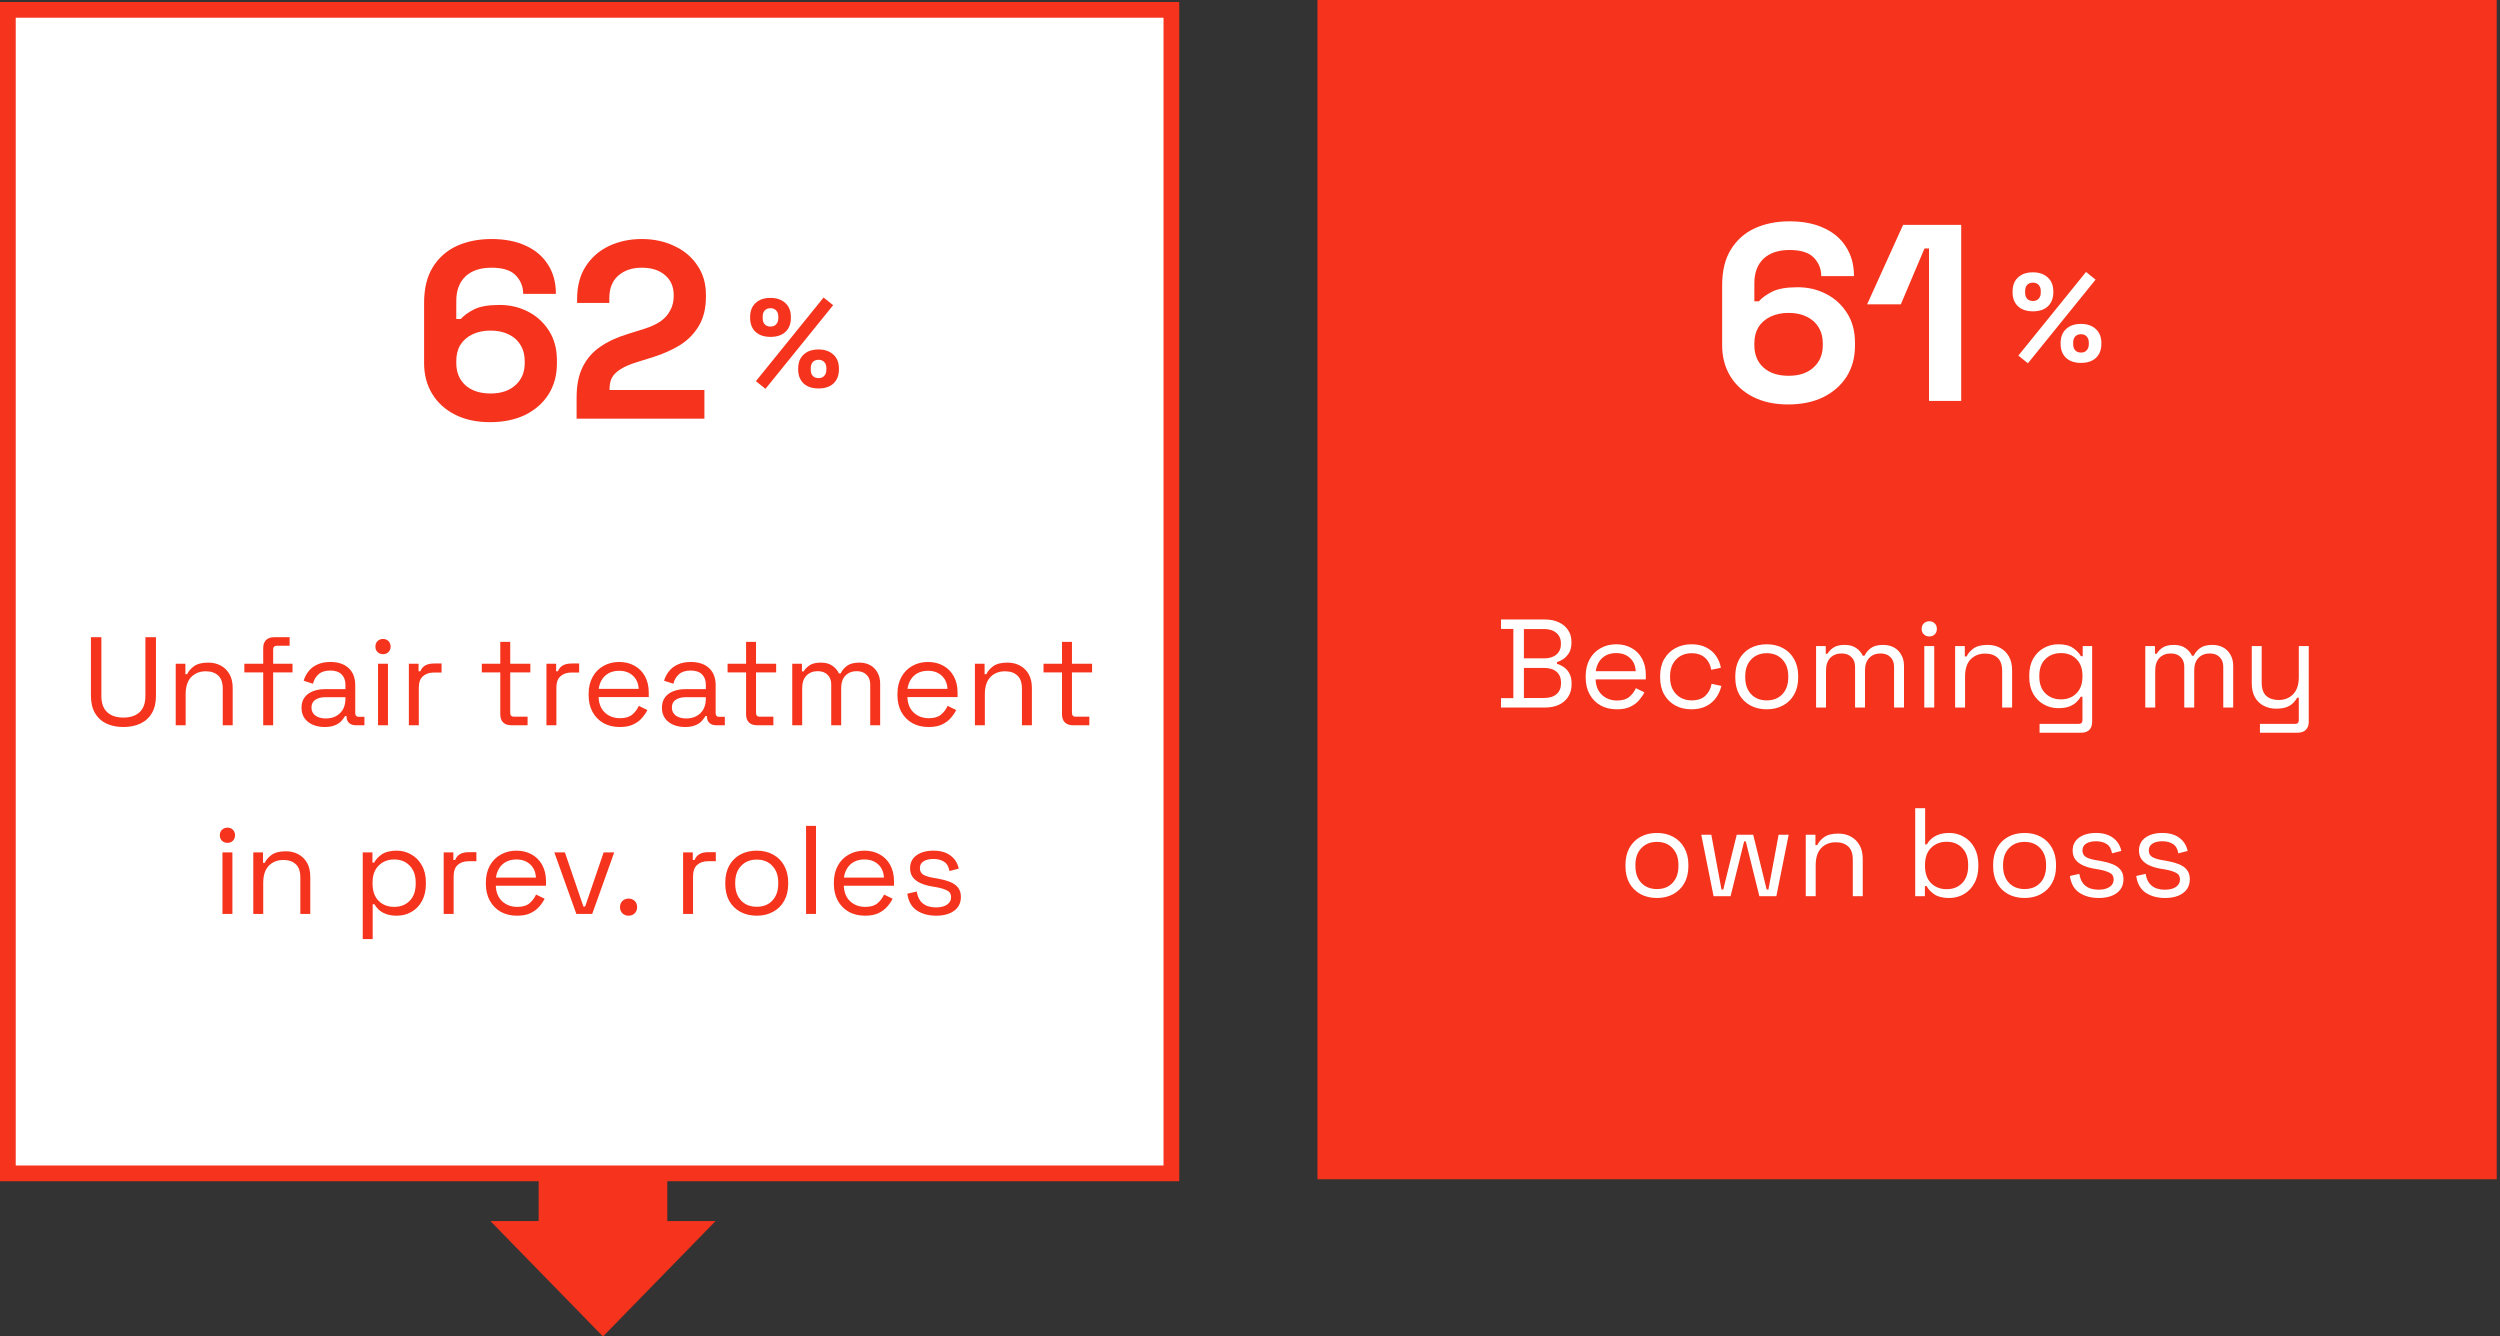
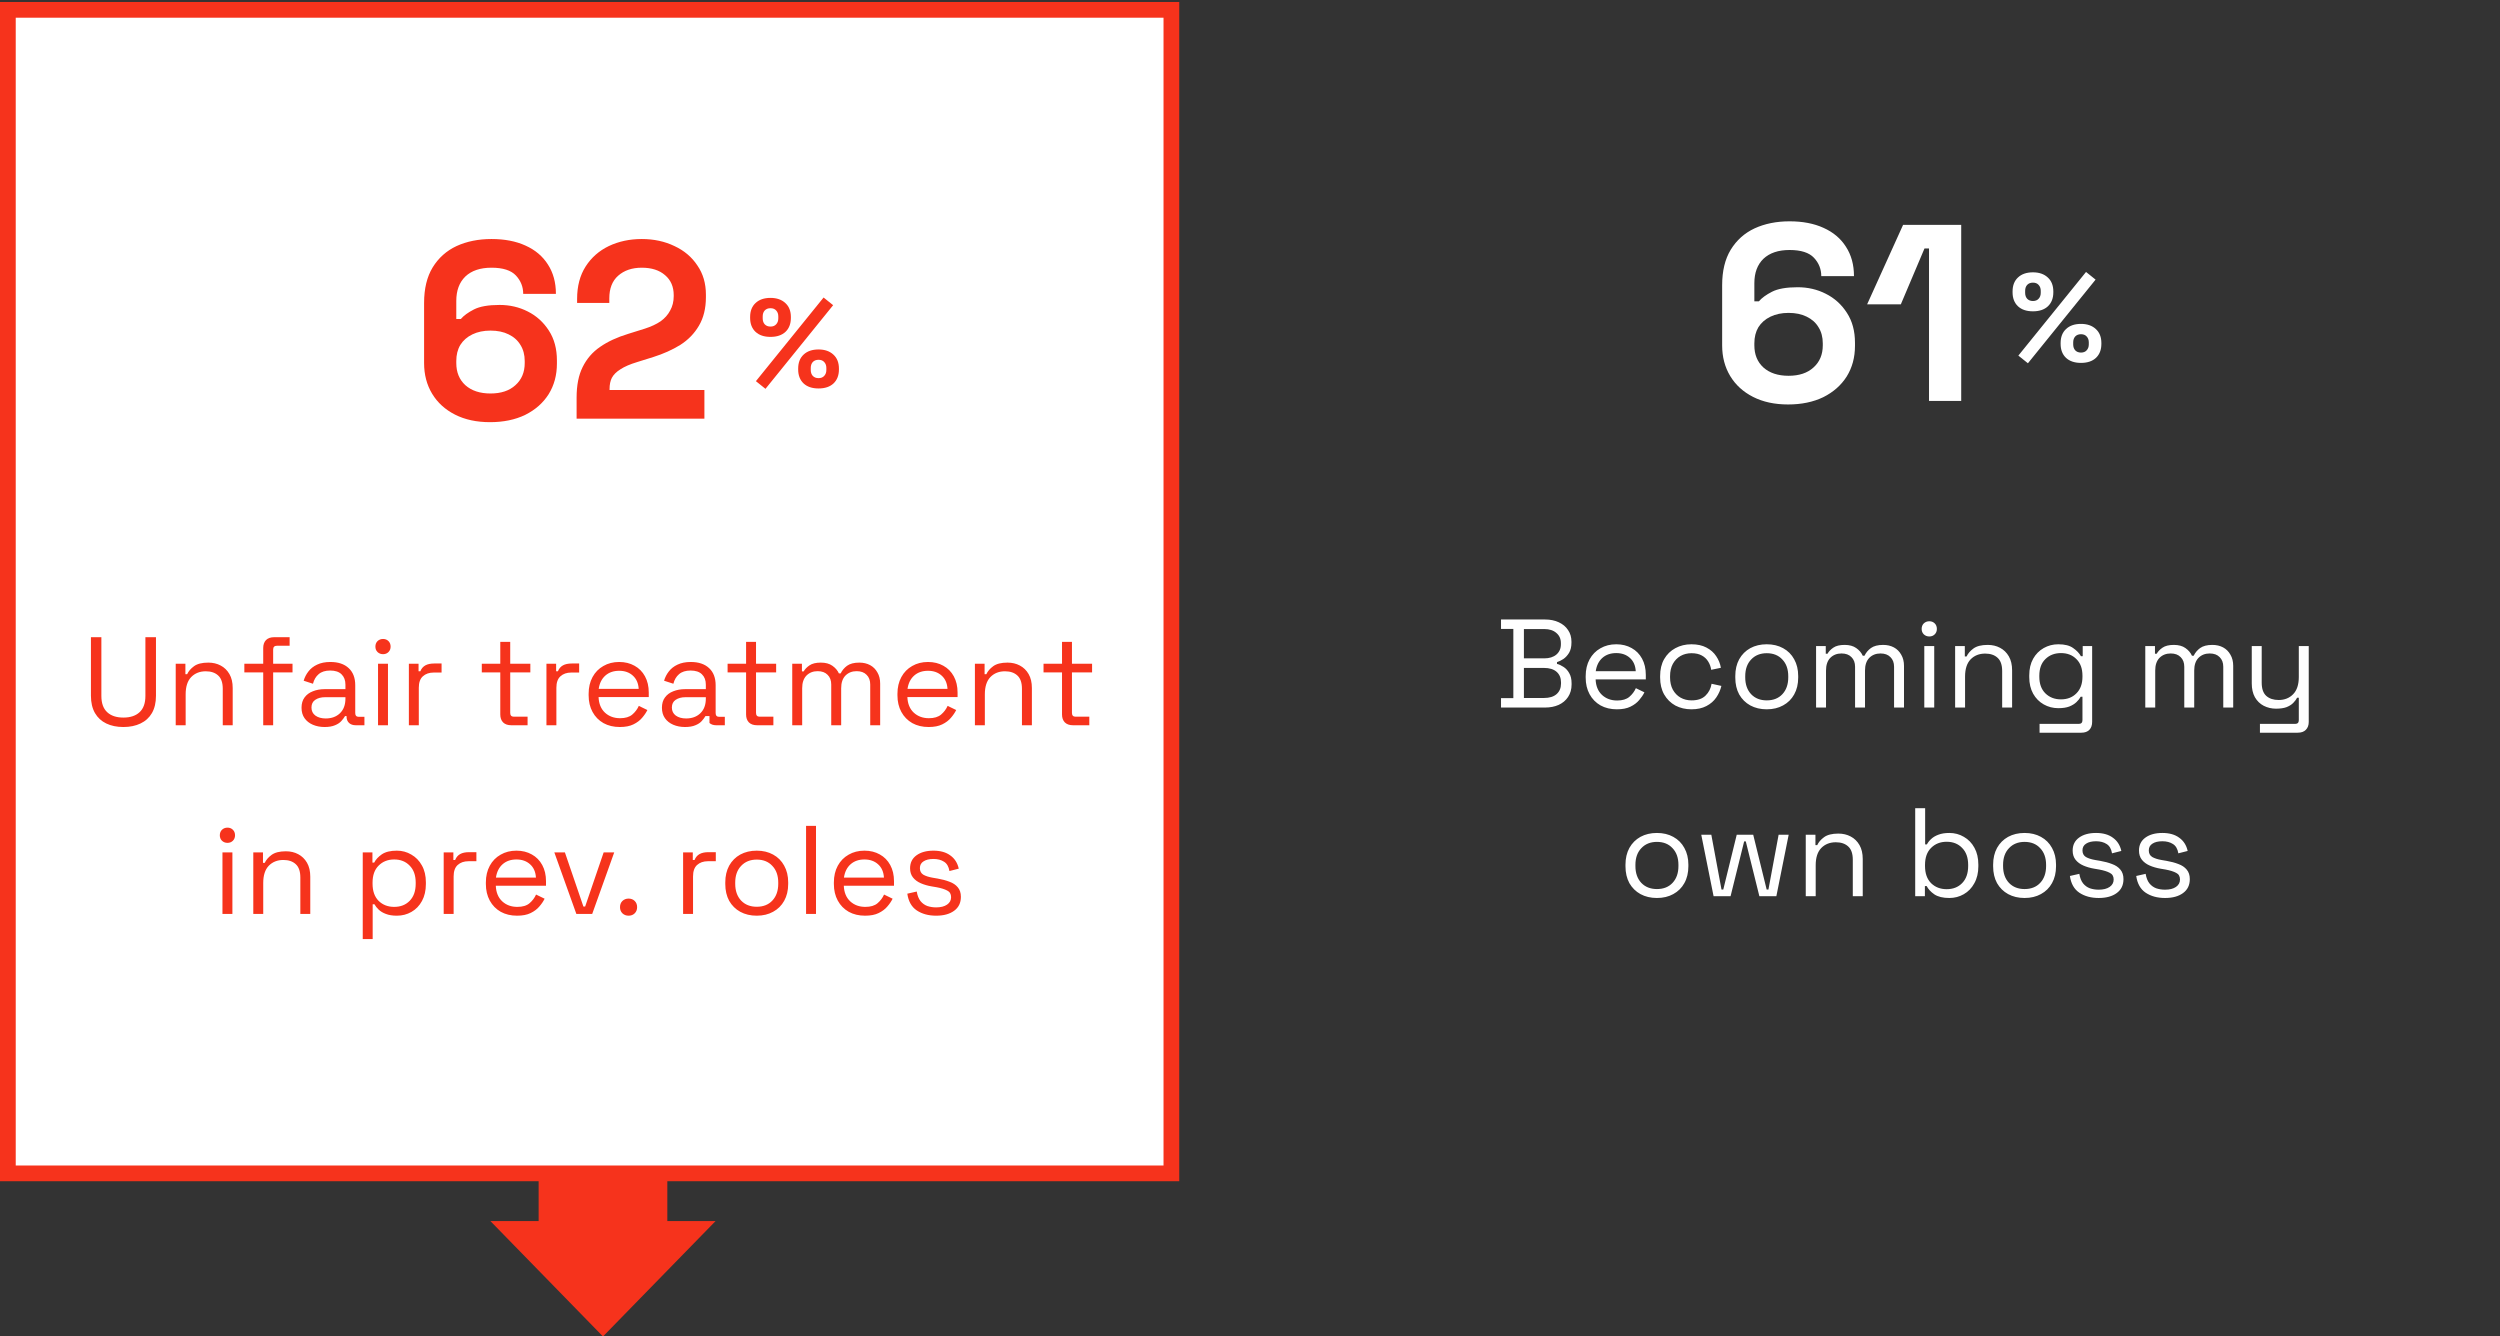
<svg xmlns="http://www.w3.org/2000/svg" width="318" height="170" viewBox="0 0 318 170" fill="none">
  <rect x="0" y="0" width="318" height="170" fill="#333333" stroke="none" />
  <path fill-rule="evenodd" clip-rule="evenodd" d="M84.883 142.425H68.514V155.318H62.376L76.699 170L91.023 155.318H84.883V142.425Z" fill="#F6331C" />
-   <rect width="150" height="150" transform="translate(167.583)" fill="#F6331C" />
  <path d="M227.442 51.448C225.735 51.448 224.253 51.128 222.994 50.488C221.735 49.848 220.765 48.963 220.082 47.832C219.399 46.701 219.058 45.4 219.058 43.928V36.28C219.058 34.467 219.421 32.963 220.146 31.768C220.893 30.552 221.906 29.645 223.186 29.048C224.487 28.451 225.97 28.152 227.634 28.152C229.298 28.152 230.738 28.429 231.954 28.984C233.191 29.539 234.141 30.339 234.802 31.384C235.485 32.429 235.826 33.677 235.826 35.128H231.666C231.666 34.232 231.357 33.453 230.738 32.792C230.119 32.131 229.085 31.8 227.634 31.8C226.205 31.8 225.095 32.173 224.306 32.92C223.538 33.667 223.154 34.701 223.154 36.024V38.328H223.73C224.093 37.901 224.647 37.496 225.394 37.112C226.141 36.728 227.229 36.536 228.658 36.536C229.959 36.536 231.154 36.813 232.242 37.368C233.351 37.923 234.247 38.733 234.93 39.8C235.613 40.845 235.954 42.115 235.954 43.608V43.992C235.954 45.464 235.602 46.765 234.898 47.896C234.194 49.005 233.202 49.88 231.922 50.52C230.642 51.139 229.149 51.448 227.442 51.448ZM227.506 47.8C228.85 47.8 229.906 47.448 230.674 46.744C231.463 46.04 231.858 45.101 231.858 43.928V43.672C231.858 42.883 231.677 42.2 231.314 41.624C230.973 41.048 230.471 40.6 229.81 40.28C229.17 39.96 228.402 39.8 227.506 39.8C226.631 39.8 225.863 39.96 225.202 40.28C224.541 40.6 224.029 41.048 223.666 41.624C223.325 42.2 223.154 42.883 223.154 43.672V43.928C223.154 45.101 223.538 46.04 224.306 46.744C225.095 47.448 226.162 47.8 227.506 47.8ZM245.37 51V31.608H244.794L241.786 38.712H237.498L242.074 28.6H249.466V51H245.37Z" fill="white" />
  <path d="M257.951 46.208L256.735 45.232L265.343 34.592L266.559 35.568L257.951 46.208ZM264.703 46.16C263.892 46.16 263.258 45.947 262.799 45.52C262.34 45.083 262.111 44.491 262.111 43.744V43.632C262.111 42.875 262.34 42.283 262.799 41.856C263.258 41.419 263.892 41.2 264.703 41.2C265.492 41.2 266.122 41.419 266.591 41.856C267.06 42.283 267.295 42.875 267.295 43.632V43.744C267.295 44.491 267.066 45.083 266.607 45.52C266.148 45.947 265.514 46.16 264.703 46.16ZM264.703 44.848C265.012 44.848 265.252 44.752 265.423 44.56C265.604 44.368 265.695 44.117 265.695 43.808V43.552C265.695 43.243 265.604 42.992 265.423 42.8C265.252 42.608 265.012 42.512 264.703 42.512C264.394 42.512 264.148 42.608 263.967 42.8C263.796 42.992 263.711 43.243 263.711 43.552V43.808C263.711 44.117 263.796 44.368 263.967 44.56C264.148 44.752 264.394 44.848 264.703 44.848ZM258.591 39.6C257.78 39.6 257.146 39.387 256.687 38.96C256.228 38.523 255.999 37.931 255.999 37.184V37.072C255.999 36.315 256.228 35.723 256.687 35.296C257.146 34.859 257.78 34.64 258.591 34.64C259.38 34.64 260.01 34.859 260.479 35.296C260.948 35.723 261.183 36.315 261.183 37.072V37.184C261.183 37.931 260.954 38.523 260.495 38.96C260.036 39.387 259.402 39.6 258.591 39.6ZM258.591 38.288C258.9 38.288 259.14 38.192 259.311 38C259.492 37.808 259.583 37.557 259.583 37.248V36.992C259.583 36.683 259.492 36.432 259.311 36.24C259.14 36.048 258.9 35.952 258.591 35.952C258.282 35.952 258.036 36.048 257.855 36.24C257.684 36.432 257.599 36.683 257.599 36.992V37.248C257.599 37.557 257.684 37.808 257.855 38C258.036 38.192 258.282 38.288 258.591 38.288Z" fill="white" />
  <path d="M190.929 90V88.8H192.497V80H190.929V78.8H196.545C197.195 78.8 197.771 78.917 198.273 79.152C198.785 79.387 199.179 79.717 199.457 80.144C199.745 80.56 199.889 81.051 199.889 81.616V81.744C199.889 82.267 199.787 82.699 199.585 83.04C199.382 83.371 199.142 83.632 198.865 83.824C198.587 84.005 198.315 84.139 198.049 84.224V84.448C198.315 84.512 198.593 84.64 198.881 84.832C199.169 85.013 199.409 85.275 199.601 85.616C199.803 85.957 199.905 86.389 199.905 86.912V87.072C199.905 87.68 199.755 88.208 199.457 88.656C199.169 89.093 198.769 89.429 198.257 89.664C197.755 89.888 197.179 90 196.529 90H190.929ZM193.841 88.784H196.385C197.089 88.784 197.627 88.619 198.001 88.288C198.374 87.957 198.561 87.509 198.561 86.944V86.8C198.561 86.235 198.374 85.787 198.001 85.456C197.627 85.125 197.089 84.96 196.385 84.96H193.841V88.784ZM193.841 83.744H196.433C197.073 83.744 197.585 83.584 197.969 83.264C198.353 82.933 198.545 82.501 198.545 81.968V81.808C198.545 81.264 198.353 80.832 197.969 80.512C197.595 80.181 197.083 80.016 196.433 80.016H193.841V83.744ZM205.667 90.224C204.878 90.224 204.184 90.059 203.587 89.728C202.99 89.387 202.526 88.912 202.195 88.304C201.864 87.696 201.699 86.992 201.699 86.192V86C201.699 85.189 201.864 84.48 202.195 83.872C202.526 83.264 202.984 82.795 203.571 82.464C204.158 82.123 204.83 81.952 205.587 81.952C206.323 81.952 206.974 82.112 207.539 82.432C208.104 82.741 208.547 83.189 208.867 83.776C209.187 84.363 209.347 85.051 209.347 85.84V86.416H202.963C202.995 87.259 203.267 87.92 203.779 88.4C204.291 88.869 204.931 89.104 205.699 89.104C206.371 89.104 206.888 88.949 207.251 88.64C207.614 88.331 207.891 87.963 208.083 87.536L209.171 88.064C209.011 88.395 208.787 88.725 208.499 89.056C208.222 89.387 207.854 89.664 207.395 89.888C206.947 90.112 206.371 90.224 205.667 90.224ZM202.979 85.376H208.067C208.024 84.651 207.774 84.085 207.315 83.68C206.867 83.275 206.291 83.072 205.587 83.072C204.872 83.072 204.286 83.275 203.827 83.68C203.368 84.085 203.086 84.651 202.979 85.376ZM215.152 90.224C214.394 90.224 213.712 90.064 213.104 89.744C212.506 89.413 212.032 88.944 211.68 88.336C211.338 87.728 211.168 87.008 211.168 86.176V86C211.168 85.157 211.338 84.437 211.68 83.84C212.032 83.232 212.506 82.768 213.104 82.448C213.712 82.117 214.394 81.952 215.152 81.952C215.898 81.952 216.533 82.091 217.056 82.368C217.589 82.645 218.005 83.013 218.304 83.472C218.613 83.931 218.81 84.421 218.896 84.944L217.664 85.2C217.61 84.816 217.482 84.464 217.28 84.144C217.088 83.824 216.816 83.568 216.464 83.376C216.112 83.184 215.68 83.088 215.168 83.088C214.645 83.088 214.176 83.205 213.76 83.44C213.354 83.675 213.029 84.011 212.784 84.448C212.549 84.885 212.432 85.408 212.432 86.016V86.16C212.432 86.768 212.549 87.291 212.784 87.728C213.029 88.165 213.354 88.501 213.76 88.736C214.176 88.971 214.645 89.088 215.168 89.088C215.946 89.088 216.538 88.885 216.944 88.48C217.36 88.075 217.616 87.573 217.712 86.976L218.96 87.248C218.842 87.76 218.629 88.245 218.32 88.704C218.01 89.163 217.589 89.531 217.056 89.808C216.533 90.085 215.898 90.224 215.152 90.224ZM224.73 90.224C223.941 90.224 223.242 90.059 222.634 89.728C222.037 89.397 221.567 88.933 221.226 88.336C220.895 87.728 220.73 87.013 220.73 86.192V85.984C220.73 85.173 220.895 84.464 221.226 83.856C221.567 83.248 222.037 82.779 222.634 82.448C223.242 82.117 223.941 81.952 224.73 81.952C225.519 81.952 226.213 82.117 226.81 82.448C227.418 82.779 227.887 83.248 228.218 83.856C228.559 84.464 228.73 85.173 228.73 85.984V86.192C228.73 87.013 228.559 87.728 228.218 88.336C227.887 88.933 227.418 89.397 226.81 89.728C226.213 90.059 225.519 90.224 224.73 90.224ZM224.73 89.088C225.562 89.088 226.223 88.827 226.714 88.304C227.215 87.771 227.466 87.056 227.466 86.16V86.016C227.466 85.12 227.215 84.411 226.714 83.888C226.223 83.355 225.562 83.088 224.73 83.088C223.909 83.088 223.247 83.355 222.746 83.888C222.245 84.411 221.994 85.12 221.994 86.016V86.16C221.994 87.056 222.245 87.771 222.746 88.304C223.247 88.827 223.909 89.088 224.73 89.088ZM231.005 90V82.176H232.237V83.152H232.461C232.61 82.875 232.855 82.619 233.197 82.384C233.538 82.149 234.018 82.032 234.637 82.032C235.245 82.032 235.735 82.165 236.109 82.432C236.493 82.699 236.77 83.024 236.941 83.408H237.165C237.346 83.024 237.618 82.699 237.981 82.432C238.354 82.165 238.871 82.032 239.533 82.032C240.055 82.032 240.514 82.139 240.909 82.352C241.303 82.565 241.613 82.875 241.837 83.28C242.071 83.675 242.189 84.149 242.189 84.704V90H240.925V84.816C240.925 84.293 240.77 83.883 240.461 83.584C240.162 83.275 239.741 83.12 239.197 83.12C238.621 83.12 238.146 83.307 237.773 83.68C237.41 84.053 237.229 84.592 237.229 85.296V90H235.965V84.816C235.965 84.293 235.81 83.883 235.501 83.584C235.202 83.275 234.781 83.12 234.237 83.12C233.661 83.12 233.186 83.307 232.813 83.68C232.45 84.053 232.269 84.592 232.269 85.296V90H231.005ZM244.77 90V82.176H246.034V90H244.77ZM245.41 80.96C245.133 80.96 244.898 80.869 244.706 80.688C244.525 80.507 244.434 80.277 244.434 80C244.434 79.712 244.525 79.477 244.706 79.296C244.898 79.115 245.133 79.024 245.41 79.024C245.688 79.024 245.917 79.115 246.098 79.296C246.28 79.477 246.37 79.712 246.37 80C246.37 80.277 246.28 80.507 246.098 80.688C245.917 80.869 245.688 80.96 245.41 80.96ZM248.692 90V82.176H249.924V83.504H250.148C250.319 83.131 250.607 82.795 251.012 82.496C251.428 82.187 252.036 82.032 252.836 82.032C253.423 82.032 253.946 82.155 254.404 82.4C254.874 82.645 255.247 83.008 255.524 83.488C255.802 83.968 255.94 84.56 255.94 85.264V90H254.676V85.36C254.676 84.581 254.479 84.016 254.084 83.664C253.7 83.312 253.178 83.136 252.516 83.136C251.759 83.136 251.14 83.381 250.66 83.872C250.191 84.363 249.956 85.093 249.956 86.064V90H248.692ZM258.121 86.128V85.904C258.121 85.083 258.286 84.379 258.617 83.792C258.947 83.205 259.395 82.752 259.961 82.432C260.526 82.112 261.145 81.952 261.817 81.952C262.638 81.952 263.267 82.112 263.705 82.432C264.153 82.741 264.483 83.088 264.697 83.472H264.921V82.176H266.121V91.824C266.121 92.251 266.003 92.587 265.769 92.832C265.534 93.077 265.193 93.2 264.745 93.2H259.433V92.08H264.409C264.729 92.08 264.889 91.92 264.889 91.6V88.624H264.665C264.537 88.859 264.355 89.088 264.121 89.312C263.886 89.536 263.582 89.723 263.209 89.872C262.835 90.011 262.371 90.08 261.817 90.08C261.145 90.08 260.526 89.92 259.961 89.6C259.395 89.28 258.947 88.827 258.617 88.24C258.286 87.643 258.121 86.939 258.121 86.128ZM262.153 88.96C262.963 88.96 263.619 88.704 264.121 88.192C264.633 87.68 264.889 86.976 264.889 86.08V85.952C264.889 85.045 264.633 84.341 264.121 83.84C263.619 83.328 262.963 83.072 262.153 83.072C261.353 83.072 260.691 83.328 260.169 83.84C259.657 84.341 259.401 85.045 259.401 85.952V86.08C259.401 86.976 259.657 87.68 260.169 88.192C260.691 88.704 261.353 88.96 262.153 88.96ZM272.88 90V82.176H274.112V83.152H274.336C274.485 82.875 274.73 82.619 275.072 82.384C275.413 82.149 275.893 82.032 276.512 82.032C277.12 82.032 277.61 82.165 277.984 82.432C278.368 82.699 278.645 83.024 278.816 83.408H279.04C279.221 83.024 279.493 82.699 279.856 82.432C280.229 82.165 280.746 82.032 281.408 82.032C281.93 82.032 282.389 82.139 282.784 82.352C283.178 82.565 283.488 82.875 283.712 83.28C283.946 83.675 284.064 84.149 284.064 84.704V90H282.8V84.816C282.8 84.293 282.645 83.883 282.336 83.584C282.037 83.275 281.616 83.12 281.072 83.12C280.496 83.12 280.021 83.307 279.648 83.68C279.285 84.053 279.104 84.592 279.104 85.296V90H277.84V84.816C277.84 84.293 277.685 83.883 277.376 83.584C277.077 83.275 276.656 83.12 276.112 83.12C275.536 83.12 275.061 83.307 274.688 83.68C274.325 84.053 274.144 84.592 274.144 85.296V90H272.88ZM287.464 93.2V92.08H291.944C292.254 92.08 292.408 91.92 292.408 91.6V88.752H292.184C292.078 88.976 291.912 89.2 291.688 89.424C291.475 89.637 291.192 89.813 290.84 89.952C290.488 90.08 290.046 90.144 289.512 90.144C288.947 90.144 288.424 90.021 287.944 89.776C287.475 89.531 287.102 89.168 286.824 88.688C286.558 88.208 286.424 87.621 286.424 86.928V82.176H287.688V86.832C287.688 87.6 287.88 88.16 288.264 88.512C288.659 88.864 289.187 89.04 289.848 89.04C290.595 89.04 291.208 88.795 291.688 88.304C292.168 87.813 292.408 87.083 292.408 86.112V82.176H293.672V91.824C293.672 92.251 293.55 92.587 293.304 92.832C293.07 93.077 292.723 93.2 292.264 93.2H287.464ZM210.761 114.224C209.972 114.224 209.273 114.059 208.665 113.728C208.068 113.397 207.599 112.933 207.257 112.336C206.927 111.728 206.761 111.013 206.761 110.192V109.984C206.761 109.173 206.927 108.464 207.257 107.856C207.599 107.248 208.068 106.779 208.665 106.448C209.273 106.117 209.972 105.952 210.761 105.952C211.551 105.952 212.244 106.117 212.841 106.448C213.449 106.779 213.919 107.248 214.249 107.856C214.591 108.464 214.761 109.173 214.761 109.984V110.192C214.761 111.013 214.591 111.728 214.249 112.336C213.919 112.933 213.449 113.397 212.841 113.728C212.244 114.059 211.551 114.224 210.761 114.224ZM210.761 113.088C211.593 113.088 212.255 112.827 212.745 112.304C213.247 111.771 213.497 111.056 213.497 110.16V110.016C213.497 109.12 213.247 108.411 212.745 107.888C212.255 107.355 211.593 107.088 210.761 107.088C209.94 107.088 209.279 107.355 208.777 107.888C208.276 108.411 208.025 109.12 208.025 110.016V110.16C208.025 111.056 208.276 111.771 208.777 112.304C209.279 112.827 209.94 113.088 210.761 113.088ZM217.968 114L216.4 106.176H217.68L218.976 113.152H219.2L220.912 106.176H223.008L224.72 113.152H224.944L226.24 106.176H227.52L225.952 114H223.792L222.064 107.024H221.856L220.128 114H217.968ZM229.692 114V106.176H230.924V107.504H231.148C231.319 107.131 231.607 106.795 232.012 106.496C232.428 106.187 233.036 106.032 233.836 106.032C234.423 106.032 234.946 106.155 235.404 106.4C235.874 106.645 236.247 107.008 236.524 107.488C236.802 107.968 236.94 108.56 236.94 109.264V114H235.676V109.36C235.676 108.581 235.479 108.016 235.084 107.664C234.7 107.312 234.178 107.136 233.516 107.136C232.759 107.136 232.14 107.381 231.66 107.872C231.191 108.363 230.956 109.093 230.956 110.064V114H229.692ZM247.95 114.224C247.139 114.224 246.505 114.069 246.046 113.76C245.598 113.451 245.273 113.099 245.07 112.704H244.846V114H243.614V102.8H244.878V107.408H245.102C245.23 107.163 245.411 106.933 245.646 106.72C245.881 106.496 246.185 106.315 246.558 106.176C246.942 106.027 247.406 105.952 247.95 105.952C248.633 105.952 249.251 106.117 249.806 106.448C250.371 106.768 250.819 107.232 251.15 107.84C251.481 108.437 251.646 109.152 251.646 109.984V110.192C251.646 111.024 251.475 111.744 251.134 112.352C250.803 112.96 250.355 113.424 249.79 113.744C249.235 114.064 248.622 114.224 247.95 114.224ZM247.614 113.104C248.425 113.104 249.081 112.848 249.582 112.336C250.094 111.813 250.35 111.088 250.35 110.16V110.016C250.35 109.088 250.094 108.368 249.582 107.856C249.081 107.333 248.425 107.072 247.614 107.072C246.814 107.072 246.153 107.333 245.63 107.856C245.118 108.368 244.862 109.088 244.862 110.016V110.16C244.862 111.088 245.118 111.813 245.63 112.336C246.153 112.848 246.814 113.104 247.614 113.104ZM257.527 114.224C256.738 114.224 256.039 114.059 255.431 113.728C254.834 113.397 254.364 112.933 254.023 112.336C253.692 111.728 253.527 111.013 253.527 110.192V109.984C253.527 109.173 253.692 108.464 254.023 107.856C254.364 107.248 254.834 106.779 255.431 106.448C256.039 106.117 256.738 105.952 257.527 105.952C258.316 105.952 259.01 106.117 259.607 106.448C260.215 106.779 260.684 107.248 261.015 107.856C261.356 108.464 261.527 109.173 261.527 109.984V110.192C261.527 111.013 261.356 111.728 261.015 112.336C260.684 112.933 260.215 113.397 259.607 113.728C259.01 114.059 258.316 114.224 257.527 114.224ZM257.527 113.088C258.359 113.088 259.02 112.827 259.511 112.304C260.012 111.771 260.263 111.056 260.263 110.16V110.016C260.263 109.12 260.012 108.411 259.511 107.888C259.02 107.355 258.359 107.088 257.527 107.088C256.706 107.088 256.044 107.355 255.543 107.888C255.042 108.411 254.791 109.12 254.791 110.016V110.16C254.791 111.056 255.042 111.771 255.543 112.304C256.044 112.827 256.706 113.088 257.527 113.088ZM266.954 114.224C265.983 114.224 265.162 114 264.49 113.552C263.828 113.104 263.428 112.395 263.29 111.424L264.49 111.152C264.575 111.664 264.735 112.069 264.97 112.368C265.204 112.656 265.492 112.864 265.834 112.992C266.186 113.109 266.559 113.168 266.954 113.168C267.54 113.168 268.004 113.051 268.346 112.816C268.687 112.581 268.858 112.267 268.858 111.872C268.858 111.467 268.692 111.184 268.362 111.024C268.042 110.853 267.599 110.715 267.034 110.608L266.378 110.496C265.876 110.411 265.418 110.277 265.002 110.096C264.586 109.915 264.255 109.669 264.01 109.36C263.764 109.051 263.642 108.661 263.642 108.192C263.642 107.488 263.914 106.939 264.458 106.544C265.002 106.149 265.722 105.952 266.618 105.952C267.503 105.952 268.218 106.155 268.762 106.56C269.316 106.955 269.674 107.515 269.834 108.24L268.65 108.544C268.554 107.979 268.324 107.584 267.962 107.36C267.599 107.125 267.151 107.008 266.618 107.008C266.084 107.008 265.663 107.109 265.354 107.312C265.044 107.504 264.89 107.792 264.89 108.176C264.89 108.549 265.034 108.827 265.322 109.008C265.62 109.179 266.015 109.307 266.506 109.392L267.162 109.504C267.716 109.6 268.212 109.733 268.65 109.904C269.098 110.064 269.45 110.299 269.706 110.608C269.972 110.917 270.106 111.323 270.106 111.824C270.106 112.592 269.818 113.184 269.242 113.6C268.676 114.016 267.914 114.224 266.954 114.224ZM275.391 114.224C274.42 114.224 273.599 114 272.927 113.552C272.266 113.104 271.866 112.395 271.727 111.424L272.927 111.152C273.012 111.664 273.172 112.069 273.407 112.368C273.642 112.656 273.93 112.864 274.271 112.992C274.623 113.109 274.996 113.168 275.391 113.168C275.978 113.168 276.442 113.051 276.783 112.816C277.124 112.581 277.295 112.267 277.295 111.872C277.295 111.467 277.13 111.184 276.799 111.024C276.479 110.853 276.036 110.715 275.471 110.608L274.815 110.496C274.314 110.411 273.855 110.277 273.439 110.096C273.023 109.915 272.692 109.669 272.447 109.36C272.202 109.051 272.079 108.661 272.079 108.192C272.079 107.488 272.351 106.939 272.895 106.544C273.439 106.149 274.159 105.952 275.055 105.952C275.94 105.952 276.655 106.155 277.199 106.56C277.754 106.955 278.111 107.515 278.271 108.24L277.087 108.544C276.991 107.979 276.762 107.584 276.399 107.36C276.036 107.125 275.588 107.008 275.055 107.008C274.522 107.008 274.1 107.109 273.791 107.312C273.482 107.504 273.327 107.792 273.327 108.176C273.327 108.549 273.471 108.827 273.759 109.008C274.058 109.179 274.452 109.307 274.943 109.392L275.599 109.504C276.154 109.6 276.65 109.733 277.087 109.904C277.535 110.064 277.887 110.299 278.143 110.608C278.41 110.917 278.543 111.323 278.543 111.824C278.543 112.592 278.255 113.184 277.679 113.6C277.114 114.016 276.351 114.224 275.391 114.224Z" fill="white" />
  <rect x="1" y="1.252" width="148" height="148" fill="white" />
  <rect width="66" height="30" transform="translate(42 28.252)" fill="white" />
  <path d="M62.328 53.7C60.621 53.7 59.138 53.38 57.88 52.74C56.621 52.1 55.65 51.215 54.968 50.084C54.285 48.953 53.944 47.652 53.944 46.18V38.532C53.944 36.719 54.306 35.215 55.032 34.02C55.778 32.804 56.792 31.898 58.072 31.3C59.373 30.703 60.856 30.404 62.52 30.404C64.184 30.404 65.624 30.681 66.84 31.236C68.077 31.791 69.026 32.591 69.688 33.636C70.37 34.681 70.712 35.929 70.712 37.38H66.552C66.552 36.484 66.242 35.706 65.624 35.044C65.005 34.383 63.97 34.052 62.52 34.052C61.09 34.052 59.981 34.425 59.192 35.172C58.424 35.919 58.04 36.953 58.04 38.276V40.58H58.616C58.978 40.154 59.533 39.748 60.28 39.364C61.026 38.98 62.114 38.788 63.544 38.788C64.845 38.788 66.04 39.066 67.128 39.62C68.237 40.175 69.133 40.986 69.816 42.052C70.498 43.097 70.84 44.367 70.84 45.86V46.244C70.84 47.716 70.488 49.017 69.784 50.148C69.08 51.258 68.088 52.132 66.808 52.772C65.528 53.391 64.034 53.7 62.328 53.7ZM62.392 50.052C63.736 50.052 64.792 49.7 65.56 48.996C66.349 48.292 66.744 47.353 66.744 46.18V45.924C66.744 45.135 66.562 44.452 66.2 43.876C65.858 43.3 65.357 42.852 64.696 42.532C64.056 42.212 63.288 42.052 62.392 42.052C61.517 42.052 60.749 42.212 60.088 42.532C59.426 42.852 58.914 43.3 58.552 43.876C58.21 44.452 58.04 45.135 58.04 45.924V46.18C58.04 47.353 58.424 48.292 59.192 48.996C59.981 49.7 61.048 50.052 62.392 50.052ZM73.344 53.252V50.564C73.344 49.007 73.6 47.716 74.112 46.692C74.624 45.647 75.36 44.794 76.32 44.132C77.301 43.45 78.496 42.895 79.904 42.468L82.048 41.796C82.837 41.54 83.499 41.231 84.032 40.868C84.565 40.484 84.971 40.026 85.248 39.492C85.547 38.959 85.696 38.351 85.696 37.668V37.54C85.696 36.474 85.333 35.631 84.608 35.012C83.883 34.372 82.891 34.052 81.632 34.052C80.395 34.052 79.392 34.394 78.624 35.076C77.877 35.737 77.504 36.697 77.504 37.956V38.532H73.408V38.02C73.408 36.399 73.771 35.023 74.496 33.892C75.221 32.761 76.203 31.898 77.44 31.3C78.699 30.703 80.096 30.404 81.632 30.404C83.168 30.404 84.555 30.703 85.792 31.3C87.029 31.876 88 32.697 88.704 33.764C89.429 34.809 89.792 36.047 89.792 37.476V37.796C89.792 39.225 89.493 40.441 88.896 41.444C88.32 42.425 87.531 43.236 86.528 43.876C85.525 44.495 84.384 45.007 83.104 45.412L81.056 46.052C80.139 46.33 79.424 46.639 78.912 46.98C78.4 47.3 78.037 47.663 77.824 48.068C77.632 48.452 77.536 48.922 77.536 49.476V49.604H89.6V53.252H73.344Z" fill="#F6331C" />
  <path d="M97.368 49.46L96.152 48.484L104.76 37.844L105.976 38.82L97.368 49.46ZM104.12 49.412C103.309 49.412 102.675 49.199 102.216 48.772C101.757 48.335 101.528 47.743 101.528 46.996V46.884C101.528 46.127 101.757 45.535 102.216 45.108C102.675 44.671 103.309 44.452 104.12 44.452C104.909 44.452 105.539 44.671 106.008 45.108C106.477 45.535 106.712 46.127 106.712 46.884V46.996C106.712 47.743 106.483 48.335 106.024 48.772C105.565 49.199 104.931 49.412 104.12 49.412ZM104.12 48.1C104.429 48.1 104.669 48.004 104.84 47.812C105.021 47.62 105.112 47.37 105.112 47.06V46.804C105.112 46.495 105.021 46.244 104.84 46.052C104.669 45.86 104.429 45.764 104.12 45.764C103.811 45.764 103.565 45.86 103.384 46.052C103.213 46.244 103.128 46.495 103.128 46.804V47.06C103.128 47.37 103.213 47.62 103.384 47.812C103.565 48.004 103.811 48.1 104.12 48.1ZM98.008 42.852C97.197 42.852 96.563 42.639 96.104 42.212C95.645 41.775 95.416 41.183 95.416 40.436V40.324C95.416 39.567 95.645 38.975 96.104 38.548C96.563 38.111 97.197 37.892 98.008 37.892C98.797 37.892 99.427 38.111 99.896 38.548C100.365 38.975 100.6 39.567 100.6 40.324V40.436C100.6 41.183 100.371 41.775 99.912 42.212C99.453 42.639 98.819 42.852 98.008 42.852ZM98.008 41.54C98.317 41.54 98.557 41.444 98.728 41.252C98.909 41.06 99 40.809 99 40.5V40.244C99 39.935 98.909 39.684 98.728 39.492C98.557 39.3 98.317 39.204 98.008 39.204C97.699 39.204 97.453 39.3 97.272 39.492C97.101 39.684 97.016 39.935 97.016 40.244V40.5C97.016 40.809 97.101 41.06 97.272 41.252C97.453 41.444 97.699 41.54 98.008 41.54Z" fill="#F6331C" />
-   <path d="M15.695 92.476C14.863 92.476 14.138 92.327 13.519 92.028C12.9 91.73 12.421 91.287 12.079 90.7C11.738 90.103 11.567 89.372 11.567 88.508V81.052H12.895V88.524C12.895 89.442 13.14 90.129 13.631 90.588C14.122 91.047 14.81 91.276 15.695 91.276C16.581 91.276 17.268 91.047 17.759 90.588C18.25 90.129 18.495 89.442 18.495 88.524V81.052H19.839V88.508C19.839 89.372 19.669 90.103 19.327 90.7C18.986 91.287 18.5 91.73 17.871 92.028C17.253 92.327 16.527 92.476 15.695 92.476ZM22.351 92.252V84.428H23.583V85.756H23.807C23.978 85.383 24.266 85.047 24.671 84.748C25.087 84.439 25.695 84.284 26.495 84.284C27.082 84.284 27.605 84.407 28.063 84.652C28.533 84.897 28.906 85.26 29.183 85.74C29.461 86.22 29.599 86.812 29.599 87.516V92.252H28.335V87.612C28.335 86.834 28.138 86.268 27.743 85.916C27.359 85.564 26.837 85.388 26.175 85.388C25.418 85.388 24.799 85.633 24.319 86.124C23.85 86.615 23.615 87.346 23.615 88.316V92.252H22.351ZM33.481 92.252V85.532H31.081V84.428H33.481V82.428C33.481 82.001 33.599 81.665 33.833 81.42C34.078 81.175 34.425 81.052 34.873 81.052H36.841V82.14H35.225C34.905 82.14 34.745 82.3 34.745 82.62V84.428H37.209V85.532H34.745V92.252H33.481ZM41.283 92.476C40.739 92.476 40.243 92.38 39.795 92.188C39.347 91.996 38.995 91.719 38.739 91.356C38.483 90.993 38.355 90.551 38.355 90.028C38.355 89.495 38.483 89.058 38.739 88.716C38.995 88.364 39.347 88.103 39.795 87.932C40.243 87.751 40.744 87.66 41.299 87.66H43.939V87.084C43.939 86.529 43.773 86.092 43.443 85.772C43.123 85.452 42.643 85.292 42.003 85.292C41.373 85.292 40.883 85.447 40.531 85.756C40.179 86.055 39.939 86.46 39.811 86.972L38.627 86.588C38.755 86.151 38.957 85.756 39.235 85.404C39.512 85.041 39.88 84.754 40.339 84.54C40.808 84.316 41.368 84.204 42.019 84.204C43.021 84.204 43.8 84.466 44.355 84.988C44.909 85.5 45.187 86.225 45.187 87.164V90.7C45.187 91.02 45.336 91.18 45.635 91.18H46.355V92.252H45.251C44.899 92.252 44.616 92.156 44.403 91.964C44.189 91.761 44.083 91.495 44.083 91.164V91.084H43.891C43.773 91.287 43.613 91.5 43.411 91.724C43.219 91.938 42.952 92.114 42.611 92.252C42.269 92.401 41.827 92.476 41.283 92.476ZM41.427 91.388C42.173 91.388 42.776 91.169 43.235 90.732C43.704 90.284 43.939 89.66 43.939 88.86V88.684H41.347C40.845 88.684 40.429 88.796 40.099 89.02C39.779 89.234 39.619 89.559 39.619 89.996C39.619 90.433 39.784 90.775 40.115 91.02C40.456 91.266 40.893 91.388 41.427 91.388ZM48.086 92.252V84.428H49.35V92.252H48.086ZM48.726 83.212C48.449 83.212 48.214 83.121 48.022 82.94C47.84 82.759 47.75 82.529 47.75 82.252C47.75 81.964 47.84 81.73 48.022 81.548C48.214 81.367 48.449 81.276 48.726 81.276C49.003 81.276 49.233 81.367 49.414 81.548C49.595 81.73 49.686 81.964 49.686 82.252C49.686 82.529 49.595 82.759 49.414 82.94C49.233 83.121 49.003 83.212 48.726 83.212ZM52.008 92.252V84.428H53.24V85.388H53.464C53.602 85.047 53.816 84.796 54.104 84.636C54.392 84.476 54.77 84.396 55.24 84.396H56.168V85.548H55.16C54.594 85.548 54.136 85.708 53.784 86.028C53.442 86.338 53.272 86.823 53.272 87.484V92.252H52.008ZM65.028 92.252C64.58 92.252 64.234 92.129 63.988 91.884C63.754 91.639 63.636 91.303 63.636 90.876V85.532H61.284V84.428H63.636V81.644H64.9V84.428H67.46V85.532H64.9V90.684C64.9 91.004 65.055 91.164 65.364 91.164H67.108V92.252H65.028ZM69.508 92.252V84.428H70.74V85.388H70.964C71.102 85.047 71.316 84.796 71.604 84.636C71.892 84.476 72.27 84.396 72.74 84.396H73.668V85.548H72.66C72.094 85.548 71.636 85.708 71.284 86.028C70.942 86.338 70.772 86.823 70.772 87.484V92.252H69.508ZM78.842 92.476C78.052 92.476 77.359 92.311 76.762 91.98C76.164 91.639 75.7 91.164 75.37 90.556C75.039 89.948 74.874 89.244 74.874 88.444V88.252C74.874 87.442 75.039 86.732 75.37 86.124C75.7 85.516 76.159 85.047 76.746 84.716C77.332 84.375 78.004 84.204 78.762 84.204C79.498 84.204 80.148 84.364 80.714 84.684C81.279 84.993 81.722 85.442 82.042 86.028C82.362 86.615 82.522 87.303 82.522 88.092V88.668H76.138C76.17 89.511 76.442 90.172 76.954 90.652C77.466 91.121 78.106 91.356 78.874 91.356C79.546 91.356 80.063 91.201 80.426 90.892C80.788 90.583 81.066 90.215 81.258 89.788L82.346 90.316C82.186 90.647 81.962 90.978 81.674 91.308C81.396 91.639 81.028 91.916 80.57 92.14C80.122 92.364 79.546 92.476 78.842 92.476ZM76.154 87.628H81.242C81.199 86.903 80.948 86.338 80.49 85.932C80.042 85.527 79.466 85.324 78.762 85.324C78.047 85.324 77.46 85.527 77.002 85.932C76.543 86.338 76.26 86.903 76.154 87.628ZM87.126 92.476C86.582 92.476 86.086 92.38 85.638 92.188C85.19 91.996 84.838 91.719 84.582 91.356C84.326 90.993 84.198 90.551 84.198 90.028C84.198 89.495 84.326 89.058 84.582 88.716C84.838 88.364 85.19 88.103 85.638 87.932C86.086 87.751 86.588 87.66 87.142 87.66H89.782V87.084C89.782 86.529 89.617 86.092 89.286 85.772C88.966 85.452 88.486 85.292 87.846 85.292C87.217 85.292 86.726 85.447 86.374 85.756C86.022 86.055 85.782 86.46 85.654 86.972L84.47 86.588C84.598 86.151 84.801 85.756 85.078 85.404C85.356 85.041 85.724 84.754 86.182 84.54C86.652 84.316 87.212 84.204 87.862 84.204C88.865 84.204 89.644 84.466 90.198 84.988C90.753 85.5 91.03 86.225 91.03 87.164V90.7C91.03 91.02 91.18 91.18 91.478 91.18H92.198V92.252H91.094C90.742 92.252 90.46 92.156 90.246 91.964C90.033 91.761 89.926 91.495 89.926 91.164V91.084H89.734C89.617 91.287 89.457 91.5 89.254 91.724C89.062 91.938 88.796 92.114 88.454 92.252C88.113 92.401 87.67 92.476 87.126 92.476ZM87.27 91.388C88.017 91.388 88.62 91.169 89.078 90.732C89.548 90.284 89.782 89.66 89.782 88.86V88.684H87.19C86.689 88.684 86.273 88.796 85.942 89.02C85.622 89.234 85.462 89.559 85.462 89.996C85.462 90.433 85.628 90.775 85.958 91.02C86.3 91.266 86.737 91.388 87.27 91.388ZM96.294 92.252C95.846 92.252 95.499 92.129 95.254 91.884C95.019 91.639 94.902 91.303 94.902 90.876V85.532H92.55V84.428H94.902V81.644H96.166V84.428H98.726V85.532H96.166V90.684C96.166 91.004 96.321 91.164 96.63 91.164H98.374V92.252H96.294ZM100.773 92.252V84.428H102.005V85.404H102.229C102.379 85.127 102.624 84.871 102.965 84.636C103.307 84.401 103.787 84.284 104.405 84.284C105.013 84.284 105.504 84.418 105.877 84.684C106.261 84.951 106.539 85.276 106.709 85.66H106.933C107.115 85.276 107.387 84.951 107.749 84.684C108.123 84.418 108.64 84.284 109.301 84.284C109.824 84.284 110.283 84.391 110.677 84.604C111.072 84.817 111.381 85.127 111.605 85.532C111.84 85.927 111.957 86.401 111.957 86.956V92.252H110.693V87.068C110.693 86.546 110.539 86.135 110.229 85.836C109.931 85.527 109.509 85.372 108.965 85.372C108.389 85.372 107.915 85.559 107.541 85.932C107.179 86.305 106.997 86.844 106.997 87.548V92.252H105.733V87.068C105.733 86.546 105.579 86.135 105.269 85.836C104.971 85.527 104.549 85.372 104.005 85.372C103.429 85.372 102.955 85.559 102.581 85.932C102.219 86.305 102.037 86.844 102.037 87.548V92.252H100.773ZM118.123 92.476C117.334 92.476 116.64 92.311 116.043 91.98C115.446 91.639 114.982 91.164 114.651 90.556C114.32 89.948 114.155 89.244 114.155 88.444V88.252C114.155 87.442 114.32 86.732 114.651 86.124C114.982 85.516 115.44 85.047 116.027 84.716C116.614 84.375 117.286 84.204 118.043 84.204C118.779 84.204 119.43 84.364 119.995 84.684C120.56 84.993 121.003 85.442 121.323 86.028C121.643 86.615 121.803 87.303 121.803 88.092V88.668H115.419C115.451 89.511 115.723 90.172 116.235 90.652C116.747 91.121 117.387 91.356 118.155 91.356C118.827 91.356 119.344 91.201 119.707 90.892C120.07 90.583 120.347 90.215 120.539 89.788L121.627 90.316C121.467 90.647 121.243 90.978 120.955 91.308C120.678 91.639 120.31 91.916 119.851 92.14C119.403 92.364 118.827 92.476 118.123 92.476ZM115.435 87.628H120.523C120.48 86.903 120.23 86.338 119.771 85.932C119.323 85.527 118.747 85.324 118.043 85.324C117.328 85.324 116.742 85.527 116.283 85.932C115.824 86.338 115.542 86.903 115.435 87.628ZM124.008 92.252V84.428H125.24V85.756H125.464C125.634 85.383 125.922 85.047 126.328 84.748C126.744 84.439 127.352 84.284 128.152 84.284C128.738 84.284 129.261 84.407 129.72 84.652C130.189 84.897 130.562 85.26 130.84 85.74C131.117 86.22 131.256 86.812 131.256 87.516V92.252H129.992V87.612C129.992 86.834 129.794 86.268 129.4 85.916C129.016 85.564 128.493 85.388 127.832 85.388C127.074 85.388 126.456 85.633 125.976 86.124C125.506 86.615 125.272 87.346 125.272 88.316V92.252H124.008ZM136.481 92.252C136.033 92.252 135.687 92.129 135.441 91.884C135.207 91.639 135.089 91.303 135.089 90.876V85.532H132.737V84.428H135.089V81.644H136.353V84.428H138.913V85.532H136.353V90.684C136.353 91.004 136.508 91.164 136.817 91.164H138.561V92.252H136.481ZM28.297 116.252V108.428H29.561V116.252H28.297ZM28.937 107.212C28.659 107.212 28.425 107.122 28.233 106.94C28.051 106.759 27.961 106.53 27.961 106.252C27.961 105.964 28.051 105.73 28.233 105.548C28.425 105.367 28.659 105.276 28.937 105.276C29.214 105.276 29.443 105.367 29.625 105.548C29.806 105.73 29.897 105.964 29.897 106.252C29.897 106.53 29.806 106.759 29.625 106.94C29.443 107.122 29.214 107.212 28.937 107.212ZM32.219 116.252V108.428H33.451V109.756H33.675C33.845 109.383 34.133 109.047 34.539 108.748C34.955 108.439 35.563 108.284 36.363 108.284C36.949 108.284 37.472 108.407 37.931 108.652C38.4 108.898 38.773 109.26 39.051 109.74C39.328 110.22 39.467 110.812 39.467 111.516V116.252H38.203V111.612C38.203 110.834 38.005 110.268 37.611 109.916C37.227 109.564 36.704 109.388 36.043 109.388C35.285 109.388 34.667 109.634 34.187 110.124C33.717 110.615 33.483 111.346 33.483 112.316V116.252H32.219ZM46.141 119.452V108.428H47.373V109.724H47.596C47.799 109.33 48.124 108.978 48.572 108.668C49.031 108.359 49.666 108.204 50.477 108.204C51.148 108.204 51.762 108.37 52.316 108.7C52.882 109.02 53.33 109.479 53.66 110.076C54.002 110.674 54.172 111.394 54.172 112.236V112.444C54.172 113.276 54.007 113.996 53.676 114.604C53.346 115.212 52.898 115.676 52.333 115.996C51.778 116.316 51.159 116.476 50.477 116.476C49.932 116.476 49.468 116.402 49.084 116.252C48.711 116.114 48.407 115.932 48.172 115.708C47.938 115.484 47.757 115.255 47.629 115.02H47.404V119.452H46.141ZM50.141 115.356C50.951 115.356 51.607 115.1 52.108 114.588C52.62 114.066 52.877 113.34 52.877 112.412V112.268C52.877 111.34 52.62 110.62 52.108 110.108C51.607 109.586 50.951 109.324 50.141 109.324C49.34 109.324 48.679 109.586 48.157 110.108C47.645 110.62 47.389 111.34 47.389 112.268V112.412C47.389 113.34 47.645 114.066 48.157 114.588C48.679 115.1 49.34 115.356 50.141 115.356ZM56.437 116.252V108.428H57.669V109.388H57.893C58.032 109.047 58.245 108.796 58.533 108.636C58.821 108.476 59.2 108.396 59.669 108.396H60.597V109.548H59.589C59.024 109.548 58.565 109.708 58.213 110.028C57.872 110.338 57.701 110.823 57.701 111.484V116.252H56.437ZM65.771 116.476C64.982 116.476 64.289 116.311 63.691 115.98C63.094 115.639 62.63 115.164 62.299 114.556C61.969 113.948 61.803 113.244 61.803 112.444V112.252C61.803 111.442 61.969 110.732 62.299 110.124C62.63 109.516 63.089 109.047 63.675 108.716C64.262 108.375 64.934 108.204 65.691 108.204C66.427 108.204 67.078 108.364 67.643 108.684C68.209 108.994 68.651 109.442 68.971 110.028C69.291 110.615 69.451 111.303 69.451 112.092V112.668H63.067C63.099 113.511 63.371 114.172 63.883 114.652C64.395 115.122 65.035 115.356 65.803 115.356C66.475 115.356 66.993 115.202 67.355 114.892C67.718 114.583 67.995 114.215 68.187 113.788L69.275 114.316C69.115 114.647 68.891 114.978 68.603 115.308C68.326 115.639 67.958 115.916 67.499 116.14C67.051 116.364 66.475 116.476 65.771 116.476ZM63.083 111.628H68.171C68.129 110.903 67.878 110.338 67.419 109.932C66.971 109.527 66.395 109.324 65.691 109.324C64.977 109.324 64.39 109.527 63.931 109.932C63.473 110.338 63.19 110.903 63.083 111.628ZM73.312 116.252L70.512 108.428H71.856L74.208 115.308H74.432L76.784 108.428H78.128L75.328 116.252H73.312ZM79.954 116.476C79.644 116.476 79.383 116.375 79.169 116.172C78.967 115.97 78.865 115.708 78.865 115.388C78.865 115.068 78.967 114.807 79.169 114.604C79.383 114.402 79.644 114.3 79.954 114.3C80.273 114.3 80.535 114.402 80.737 114.604C80.94 114.807 81.041 115.068 81.041 115.388C81.041 115.708 80.94 115.97 80.737 116.172C80.535 116.375 80.273 116.476 79.954 116.476ZM86.891 116.252V108.428H88.123V109.388H88.347C88.485 109.047 88.698 108.796 88.987 108.636C89.275 108.476 89.653 108.396 90.123 108.396H91.05V109.548H90.043C89.477 109.548 89.019 109.708 88.666 110.028C88.325 110.338 88.154 110.823 88.154 111.484V116.252H86.891ZM96.257 116.476C95.467 116.476 94.769 116.311 94.16 115.98C93.563 115.65 93.094 115.186 92.752 114.588C92.422 113.98 92.257 113.266 92.257 112.444V112.236C92.257 111.426 92.422 110.716 92.752 110.108C93.094 109.5 93.563 109.031 94.16 108.7C94.769 108.37 95.467 108.204 96.257 108.204C97.046 108.204 97.739 108.37 98.337 108.7C98.945 109.031 99.414 109.5 99.745 110.108C100.086 110.716 100.257 111.426 100.257 112.236V112.444C100.257 113.266 100.086 113.98 99.745 114.588C99.414 115.186 98.945 115.65 98.337 115.98C97.739 116.311 97.046 116.476 96.257 116.476ZM96.257 115.34C97.088 115.34 97.75 115.079 98.24 114.556C98.742 114.023 98.993 113.308 98.993 112.412V112.268C98.993 111.372 98.742 110.663 98.24 110.14C97.75 109.607 97.088 109.34 96.257 109.34C95.435 109.34 94.774 109.607 94.272 110.14C93.771 110.663 93.52 111.372 93.52 112.268V112.412C93.52 113.308 93.771 114.023 94.272 114.556C94.774 115.079 95.435 115.34 96.257 115.34ZM102.531 116.252V105.052H103.795V116.252H102.531ZM110.037 116.476C109.248 116.476 108.554 116.311 107.957 115.98C107.36 115.639 106.896 115.164 106.565 114.556C106.234 113.948 106.069 113.244 106.069 112.444V112.252C106.069 111.442 106.234 110.732 106.565 110.124C106.896 109.516 107.354 109.047 107.941 108.716C108.528 108.375 109.2 108.204 109.957 108.204C110.693 108.204 111.344 108.364 111.909 108.684C112.474 108.994 112.917 109.442 113.237 110.028C113.557 110.615 113.717 111.303 113.717 112.092V112.668H107.333C107.365 113.511 107.637 114.172 108.149 114.652C108.661 115.122 109.301 115.356 110.069 115.356C110.741 115.356 111.258 115.202 111.621 114.892C111.984 114.583 112.261 114.215 112.453 113.788L113.541 114.316C113.381 114.647 113.157 114.978 112.869 115.308C112.592 115.639 112.224 115.916 111.765 116.14C111.317 116.364 110.741 116.476 110.037 116.476ZM107.349 111.628H112.437C112.394 110.903 112.144 110.338 111.685 109.932C111.237 109.527 110.661 109.324 109.957 109.324C109.242 109.324 108.656 109.527 108.197 109.932C107.738 110.338 107.456 110.903 107.349 111.628ZM119.074 116.476C118.103 116.476 117.282 116.252 116.61 115.804C115.948 115.356 115.548 114.647 115.41 113.676L116.61 113.404C116.695 113.916 116.855 114.322 117.09 114.62C117.324 114.908 117.612 115.116 117.954 115.244C118.306 115.362 118.679 115.42 119.074 115.42C119.66 115.42 120.124 115.303 120.466 115.068C120.807 114.834 120.978 114.519 120.978 114.124C120.978 113.719 120.812 113.436 120.482 113.276C120.162 113.106 119.719 112.967 119.154 112.86L118.498 112.748C117.996 112.663 117.538 112.53 117.122 112.348C116.706 112.167 116.375 111.922 116.13 111.612C115.884 111.303 115.762 110.914 115.762 110.444C115.762 109.74 116.034 109.191 116.578 108.796C117.122 108.402 117.842 108.204 118.738 108.204C119.623 108.204 120.338 108.407 120.882 108.812C121.436 109.207 121.794 109.767 121.954 110.492L120.77 110.796C120.674 110.231 120.444 109.836 120.082 109.612C119.719 109.378 119.271 109.26 118.738 109.26C118.204 109.26 117.783 109.362 117.474 109.564C117.164 109.756 117.01 110.044 117.01 110.428C117.01 110.802 117.154 111.079 117.442 111.26C117.74 111.431 118.135 111.559 118.626 111.644L119.282 111.756C119.836 111.852 120.332 111.986 120.77 112.156C121.218 112.316 121.57 112.551 121.826 112.86C122.092 113.17 122.226 113.575 122.226 114.076C122.226 114.844 121.938 115.436 121.362 115.852C120.796 116.268 120.034 116.476 119.074 116.476Z" fill="#F6331C" />
+   <path d="M15.695 92.476C14.863 92.476 14.138 92.327 13.519 92.028C12.9 91.73 12.421 91.287 12.079 90.7C11.738 90.103 11.567 89.372 11.567 88.508V81.052H12.895V88.524C12.895 89.442 13.14 90.129 13.631 90.588C14.122 91.047 14.81 91.276 15.695 91.276C16.581 91.276 17.268 91.047 17.759 90.588C18.25 90.129 18.495 89.442 18.495 88.524V81.052H19.839V88.508C19.839 89.372 19.669 90.103 19.327 90.7C18.986 91.287 18.5 91.73 17.871 92.028C17.253 92.327 16.527 92.476 15.695 92.476ZM22.351 92.252V84.428H23.583V85.756H23.807C23.978 85.383 24.266 85.047 24.671 84.748C25.087 84.439 25.695 84.284 26.495 84.284C27.082 84.284 27.605 84.407 28.063 84.652C28.533 84.897 28.906 85.26 29.183 85.74C29.461 86.22 29.599 86.812 29.599 87.516V92.252H28.335V87.612C28.335 86.834 28.138 86.268 27.743 85.916C27.359 85.564 26.837 85.388 26.175 85.388C25.418 85.388 24.799 85.633 24.319 86.124C23.85 86.615 23.615 87.346 23.615 88.316V92.252H22.351ZM33.481 92.252V85.532H31.081V84.428H33.481V82.428C33.481 82.001 33.599 81.665 33.833 81.42C34.078 81.175 34.425 81.052 34.873 81.052H36.841V82.14H35.225C34.905 82.14 34.745 82.3 34.745 82.62V84.428H37.209V85.532H34.745V92.252H33.481ZM41.283 92.476C40.739 92.476 40.243 92.38 39.795 92.188C39.347 91.996 38.995 91.719 38.739 91.356C38.483 90.993 38.355 90.551 38.355 90.028C38.355 89.495 38.483 89.058 38.739 88.716C38.995 88.364 39.347 88.103 39.795 87.932C40.243 87.751 40.744 87.66 41.299 87.66H43.939V87.084C43.939 86.529 43.773 86.092 43.443 85.772C43.123 85.452 42.643 85.292 42.003 85.292C41.373 85.292 40.883 85.447 40.531 85.756C40.179 86.055 39.939 86.46 39.811 86.972L38.627 86.588C38.755 86.151 38.957 85.756 39.235 85.404C39.512 85.041 39.88 84.754 40.339 84.54C40.808 84.316 41.368 84.204 42.019 84.204C43.021 84.204 43.8 84.466 44.355 84.988C44.909 85.5 45.187 86.225 45.187 87.164V90.7C45.187 91.02 45.336 91.18 45.635 91.18H46.355V92.252H45.251C44.899 92.252 44.616 92.156 44.403 91.964C44.189 91.761 44.083 91.495 44.083 91.164V91.084H43.891C43.773 91.287 43.613 91.5 43.411 91.724C43.219 91.938 42.952 92.114 42.611 92.252C42.269 92.401 41.827 92.476 41.283 92.476ZM41.427 91.388C42.173 91.388 42.776 91.169 43.235 90.732C43.704 90.284 43.939 89.66 43.939 88.86V88.684H41.347C40.845 88.684 40.429 88.796 40.099 89.02C39.779 89.234 39.619 89.559 39.619 89.996C39.619 90.433 39.784 90.775 40.115 91.02C40.456 91.266 40.893 91.388 41.427 91.388ZM48.086 92.252V84.428H49.35V92.252H48.086ZM48.726 83.212C48.449 83.212 48.214 83.121 48.022 82.94C47.84 82.759 47.75 82.529 47.75 82.252C47.75 81.964 47.84 81.73 48.022 81.548C48.214 81.367 48.449 81.276 48.726 81.276C49.003 81.276 49.233 81.367 49.414 81.548C49.595 81.73 49.686 81.964 49.686 82.252C49.686 82.529 49.595 82.759 49.414 82.94C49.233 83.121 49.003 83.212 48.726 83.212ZM52.008 92.252V84.428H53.24V85.388H53.464C53.602 85.047 53.816 84.796 54.104 84.636C54.392 84.476 54.77 84.396 55.24 84.396H56.168V85.548H55.16C54.594 85.548 54.136 85.708 53.784 86.028C53.442 86.338 53.272 86.823 53.272 87.484V92.252H52.008ZM65.028 92.252C64.58 92.252 64.234 92.129 63.988 91.884C63.754 91.639 63.636 91.303 63.636 90.876V85.532H61.284V84.428H63.636V81.644H64.9V84.428H67.46V85.532H64.9V90.684C64.9 91.004 65.055 91.164 65.364 91.164H67.108V92.252H65.028ZM69.508 92.252V84.428H70.74V85.388H70.964C71.102 85.047 71.316 84.796 71.604 84.636C71.892 84.476 72.27 84.396 72.74 84.396H73.668V85.548H72.66C72.094 85.548 71.636 85.708 71.284 86.028C70.942 86.338 70.772 86.823 70.772 87.484V92.252H69.508ZM78.842 92.476C78.052 92.476 77.359 92.311 76.762 91.98C76.164 91.639 75.7 91.164 75.37 90.556C75.039 89.948 74.874 89.244 74.874 88.444V88.252C74.874 87.442 75.039 86.732 75.37 86.124C75.7 85.516 76.159 85.047 76.746 84.716C77.332 84.375 78.004 84.204 78.762 84.204C79.498 84.204 80.148 84.364 80.714 84.684C81.279 84.993 81.722 85.442 82.042 86.028C82.362 86.615 82.522 87.303 82.522 88.092V88.668H76.138C76.17 89.511 76.442 90.172 76.954 90.652C77.466 91.121 78.106 91.356 78.874 91.356C79.546 91.356 80.063 91.201 80.426 90.892C80.788 90.583 81.066 90.215 81.258 89.788L82.346 90.316C82.186 90.647 81.962 90.978 81.674 91.308C81.396 91.639 81.028 91.916 80.57 92.14C80.122 92.364 79.546 92.476 78.842 92.476ZM76.154 87.628H81.242C81.199 86.903 80.948 86.338 80.49 85.932C80.042 85.527 79.466 85.324 78.762 85.324C78.047 85.324 77.46 85.527 77.002 85.932C76.543 86.338 76.26 86.903 76.154 87.628ZM87.126 92.476C86.582 92.476 86.086 92.38 85.638 92.188C85.19 91.996 84.838 91.719 84.582 91.356C84.326 90.993 84.198 90.551 84.198 90.028C84.198 89.495 84.326 89.058 84.582 88.716C84.838 88.364 85.19 88.103 85.638 87.932C86.086 87.751 86.588 87.66 87.142 87.66H89.782V87.084C89.782 86.529 89.617 86.092 89.286 85.772C88.966 85.452 88.486 85.292 87.846 85.292C87.217 85.292 86.726 85.447 86.374 85.756C86.022 86.055 85.782 86.46 85.654 86.972L84.47 86.588C84.598 86.151 84.801 85.756 85.078 85.404C85.356 85.041 85.724 84.754 86.182 84.54C86.652 84.316 87.212 84.204 87.862 84.204C88.865 84.204 89.644 84.466 90.198 84.988C90.753 85.5 91.03 86.225 91.03 87.164V90.7C91.03 91.02 91.18 91.18 91.478 91.18H92.198V92.252H91.094C90.742 92.252 90.46 92.156 90.246 91.964V91.084H89.734C89.617 91.287 89.457 91.5 89.254 91.724C89.062 91.938 88.796 92.114 88.454 92.252C88.113 92.401 87.67 92.476 87.126 92.476ZM87.27 91.388C88.017 91.388 88.62 91.169 89.078 90.732C89.548 90.284 89.782 89.66 89.782 88.86V88.684H87.19C86.689 88.684 86.273 88.796 85.942 89.02C85.622 89.234 85.462 89.559 85.462 89.996C85.462 90.433 85.628 90.775 85.958 91.02C86.3 91.266 86.737 91.388 87.27 91.388ZM96.294 92.252C95.846 92.252 95.499 92.129 95.254 91.884C95.019 91.639 94.902 91.303 94.902 90.876V85.532H92.55V84.428H94.902V81.644H96.166V84.428H98.726V85.532H96.166V90.684C96.166 91.004 96.321 91.164 96.63 91.164H98.374V92.252H96.294ZM100.773 92.252V84.428H102.005V85.404H102.229C102.379 85.127 102.624 84.871 102.965 84.636C103.307 84.401 103.787 84.284 104.405 84.284C105.013 84.284 105.504 84.418 105.877 84.684C106.261 84.951 106.539 85.276 106.709 85.66H106.933C107.115 85.276 107.387 84.951 107.749 84.684C108.123 84.418 108.64 84.284 109.301 84.284C109.824 84.284 110.283 84.391 110.677 84.604C111.072 84.817 111.381 85.127 111.605 85.532C111.84 85.927 111.957 86.401 111.957 86.956V92.252H110.693V87.068C110.693 86.546 110.539 86.135 110.229 85.836C109.931 85.527 109.509 85.372 108.965 85.372C108.389 85.372 107.915 85.559 107.541 85.932C107.179 86.305 106.997 86.844 106.997 87.548V92.252H105.733V87.068C105.733 86.546 105.579 86.135 105.269 85.836C104.971 85.527 104.549 85.372 104.005 85.372C103.429 85.372 102.955 85.559 102.581 85.932C102.219 86.305 102.037 86.844 102.037 87.548V92.252H100.773ZM118.123 92.476C117.334 92.476 116.64 92.311 116.043 91.98C115.446 91.639 114.982 91.164 114.651 90.556C114.32 89.948 114.155 89.244 114.155 88.444V88.252C114.155 87.442 114.32 86.732 114.651 86.124C114.982 85.516 115.44 85.047 116.027 84.716C116.614 84.375 117.286 84.204 118.043 84.204C118.779 84.204 119.43 84.364 119.995 84.684C120.56 84.993 121.003 85.442 121.323 86.028C121.643 86.615 121.803 87.303 121.803 88.092V88.668H115.419C115.451 89.511 115.723 90.172 116.235 90.652C116.747 91.121 117.387 91.356 118.155 91.356C118.827 91.356 119.344 91.201 119.707 90.892C120.07 90.583 120.347 90.215 120.539 89.788L121.627 90.316C121.467 90.647 121.243 90.978 120.955 91.308C120.678 91.639 120.31 91.916 119.851 92.14C119.403 92.364 118.827 92.476 118.123 92.476ZM115.435 87.628H120.523C120.48 86.903 120.23 86.338 119.771 85.932C119.323 85.527 118.747 85.324 118.043 85.324C117.328 85.324 116.742 85.527 116.283 85.932C115.824 86.338 115.542 86.903 115.435 87.628ZM124.008 92.252V84.428H125.24V85.756H125.464C125.634 85.383 125.922 85.047 126.328 84.748C126.744 84.439 127.352 84.284 128.152 84.284C128.738 84.284 129.261 84.407 129.72 84.652C130.189 84.897 130.562 85.26 130.84 85.74C131.117 86.22 131.256 86.812 131.256 87.516V92.252H129.992V87.612C129.992 86.834 129.794 86.268 129.4 85.916C129.016 85.564 128.493 85.388 127.832 85.388C127.074 85.388 126.456 85.633 125.976 86.124C125.506 86.615 125.272 87.346 125.272 88.316V92.252H124.008ZM136.481 92.252C136.033 92.252 135.687 92.129 135.441 91.884C135.207 91.639 135.089 91.303 135.089 90.876V85.532H132.737V84.428H135.089V81.644H136.353V84.428H138.913V85.532H136.353V90.684C136.353 91.004 136.508 91.164 136.817 91.164H138.561V92.252H136.481ZM28.297 116.252V108.428H29.561V116.252H28.297ZM28.937 107.212C28.659 107.212 28.425 107.122 28.233 106.94C28.051 106.759 27.961 106.53 27.961 106.252C27.961 105.964 28.051 105.73 28.233 105.548C28.425 105.367 28.659 105.276 28.937 105.276C29.214 105.276 29.443 105.367 29.625 105.548C29.806 105.73 29.897 105.964 29.897 106.252C29.897 106.53 29.806 106.759 29.625 106.94C29.443 107.122 29.214 107.212 28.937 107.212ZM32.219 116.252V108.428H33.451V109.756H33.675C33.845 109.383 34.133 109.047 34.539 108.748C34.955 108.439 35.563 108.284 36.363 108.284C36.949 108.284 37.472 108.407 37.931 108.652C38.4 108.898 38.773 109.26 39.051 109.74C39.328 110.22 39.467 110.812 39.467 111.516V116.252H38.203V111.612C38.203 110.834 38.005 110.268 37.611 109.916C37.227 109.564 36.704 109.388 36.043 109.388C35.285 109.388 34.667 109.634 34.187 110.124C33.717 110.615 33.483 111.346 33.483 112.316V116.252H32.219ZM46.141 119.452V108.428H47.373V109.724H47.596C47.799 109.33 48.124 108.978 48.572 108.668C49.031 108.359 49.666 108.204 50.477 108.204C51.148 108.204 51.762 108.37 52.316 108.7C52.882 109.02 53.33 109.479 53.66 110.076C54.002 110.674 54.172 111.394 54.172 112.236V112.444C54.172 113.276 54.007 113.996 53.676 114.604C53.346 115.212 52.898 115.676 52.333 115.996C51.778 116.316 51.159 116.476 50.477 116.476C49.932 116.476 49.468 116.402 49.084 116.252C48.711 116.114 48.407 115.932 48.172 115.708C47.938 115.484 47.757 115.255 47.629 115.02H47.404V119.452H46.141ZM50.141 115.356C50.951 115.356 51.607 115.1 52.108 114.588C52.62 114.066 52.877 113.34 52.877 112.412V112.268C52.877 111.34 52.62 110.62 52.108 110.108C51.607 109.586 50.951 109.324 50.141 109.324C49.34 109.324 48.679 109.586 48.157 110.108C47.645 110.62 47.389 111.34 47.389 112.268V112.412C47.389 113.34 47.645 114.066 48.157 114.588C48.679 115.1 49.34 115.356 50.141 115.356ZM56.437 116.252V108.428H57.669V109.388H57.893C58.032 109.047 58.245 108.796 58.533 108.636C58.821 108.476 59.2 108.396 59.669 108.396H60.597V109.548H59.589C59.024 109.548 58.565 109.708 58.213 110.028C57.872 110.338 57.701 110.823 57.701 111.484V116.252H56.437ZM65.771 116.476C64.982 116.476 64.289 116.311 63.691 115.98C63.094 115.639 62.63 115.164 62.299 114.556C61.969 113.948 61.803 113.244 61.803 112.444V112.252C61.803 111.442 61.969 110.732 62.299 110.124C62.63 109.516 63.089 109.047 63.675 108.716C64.262 108.375 64.934 108.204 65.691 108.204C66.427 108.204 67.078 108.364 67.643 108.684C68.209 108.994 68.651 109.442 68.971 110.028C69.291 110.615 69.451 111.303 69.451 112.092V112.668H63.067C63.099 113.511 63.371 114.172 63.883 114.652C64.395 115.122 65.035 115.356 65.803 115.356C66.475 115.356 66.993 115.202 67.355 114.892C67.718 114.583 67.995 114.215 68.187 113.788L69.275 114.316C69.115 114.647 68.891 114.978 68.603 115.308C68.326 115.639 67.958 115.916 67.499 116.14C67.051 116.364 66.475 116.476 65.771 116.476ZM63.083 111.628H68.171C68.129 110.903 67.878 110.338 67.419 109.932C66.971 109.527 66.395 109.324 65.691 109.324C64.977 109.324 64.39 109.527 63.931 109.932C63.473 110.338 63.19 110.903 63.083 111.628ZM73.312 116.252L70.512 108.428H71.856L74.208 115.308H74.432L76.784 108.428H78.128L75.328 116.252H73.312ZM79.954 116.476C79.644 116.476 79.383 116.375 79.169 116.172C78.967 115.97 78.865 115.708 78.865 115.388C78.865 115.068 78.967 114.807 79.169 114.604C79.383 114.402 79.644 114.3 79.954 114.3C80.273 114.3 80.535 114.402 80.737 114.604C80.94 114.807 81.041 115.068 81.041 115.388C81.041 115.708 80.94 115.97 80.737 116.172C80.535 116.375 80.273 116.476 79.954 116.476ZM86.891 116.252V108.428H88.123V109.388H88.347C88.485 109.047 88.698 108.796 88.987 108.636C89.275 108.476 89.653 108.396 90.123 108.396H91.05V109.548H90.043C89.477 109.548 89.019 109.708 88.666 110.028C88.325 110.338 88.154 110.823 88.154 111.484V116.252H86.891ZM96.257 116.476C95.467 116.476 94.769 116.311 94.16 115.98C93.563 115.65 93.094 115.186 92.752 114.588C92.422 113.98 92.257 113.266 92.257 112.444V112.236C92.257 111.426 92.422 110.716 92.752 110.108C93.094 109.5 93.563 109.031 94.16 108.7C94.769 108.37 95.467 108.204 96.257 108.204C97.046 108.204 97.739 108.37 98.337 108.7C98.945 109.031 99.414 109.5 99.745 110.108C100.086 110.716 100.257 111.426 100.257 112.236V112.444C100.257 113.266 100.086 113.98 99.745 114.588C99.414 115.186 98.945 115.65 98.337 115.98C97.739 116.311 97.046 116.476 96.257 116.476ZM96.257 115.34C97.088 115.34 97.75 115.079 98.24 114.556C98.742 114.023 98.993 113.308 98.993 112.412V112.268C98.993 111.372 98.742 110.663 98.24 110.14C97.75 109.607 97.088 109.34 96.257 109.34C95.435 109.34 94.774 109.607 94.272 110.14C93.771 110.663 93.52 111.372 93.52 112.268V112.412C93.52 113.308 93.771 114.023 94.272 114.556C94.774 115.079 95.435 115.34 96.257 115.34ZM102.531 116.252V105.052H103.795V116.252H102.531ZM110.037 116.476C109.248 116.476 108.554 116.311 107.957 115.98C107.36 115.639 106.896 115.164 106.565 114.556C106.234 113.948 106.069 113.244 106.069 112.444V112.252C106.069 111.442 106.234 110.732 106.565 110.124C106.896 109.516 107.354 109.047 107.941 108.716C108.528 108.375 109.2 108.204 109.957 108.204C110.693 108.204 111.344 108.364 111.909 108.684C112.474 108.994 112.917 109.442 113.237 110.028C113.557 110.615 113.717 111.303 113.717 112.092V112.668H107.333C107.365 113.511 107.637 114.172 108.149 114.652C108.661 115.122 109.301 115.356 110.069 115.356C110.741 115.356 111.258 115.202 111.621 114.892C111.984 114.583 112.261 114.215 112.453 113.788L113.541 114.316C113.381 114.647 113.157 114.978 112.869 115.308C112.592 115.639 112.224 115.916 111.765 116.14C111.317 116.364 110.741 116.476 110.037 116.476ZM107.349 111.628H112.437C112.394 110.903 112.144 110.338 111.685 109.932C111.237 109.527 110.661 109.324 109.957 109.324C109.242 109.324 108.656 109.527 108.197 109.932C107.738 110.338 107.456 110.903 107.349 111.628ZM119.074 116.476C118.103 116.476 117.282 116.252 116.61 115.804C115.948 115.356 115.548 114.647 115.41 113.676L116.61 113.404C116.695 113.916 116.855 114.322 117.09 114.62C117.324 114.908 117.612 115.116 117.954 115.244C118.306 115.362 118.679 115.42 119.074 115.42C119.66 115.42 120.124 115.303 120.466 115.068C120.807 114.834 120.978 114.519 120.978 114.124C120.978 113.719 120.812 113.436 120.482 113.276C120.162 113.106 119.719 112.967 119.154 112.86L118.498 112.748C117.996 112.663 117.538 112.53 117.122 112.348C116.706 112.167 116.375 111.922 116.13 111.612C115.884 111.303 115.762 110.914 115.762 110.444C115.762 109.74 116.034 109.191 116.578 108.796C117.122 108.402 117.842 108.204 118.738 108.204C119.623 108.204 120.338 108.407 120.882 108.812C121.436 109.207 121.794 109.767 121.954 110.492L120.77 110.796C120.674 110.231 120.444 109.836 120.082 109.612C119.719 109.378 119.271 109.26 118.738 109.26C118.204 109.26 117.783 109.362 117.474 109.564C117.164 109.756 117.01 110.044 117.01 110.428C117.01 110.802 117.154 111.079 117.442 111.26C117.74 111.431 118.135 111.559 118.626 111.644L119.282 111.756C119.836 111.852 120.332 111.986 120.77 112.156C121.218 112.316 121.57 112.551 121.826 112.86C122.092 113.17 122.226 113.575 122.226 114.076C122.226 114.844 121.938 115.436 121.362 115.852C120.796 116.268 120.034 116.476 119.074 116.476Z" fill="#F6331C" />
  <rect x="1" y="1.252" width="148" height="148" stroke="#F6331C" stroke-width="2" />
</svg>